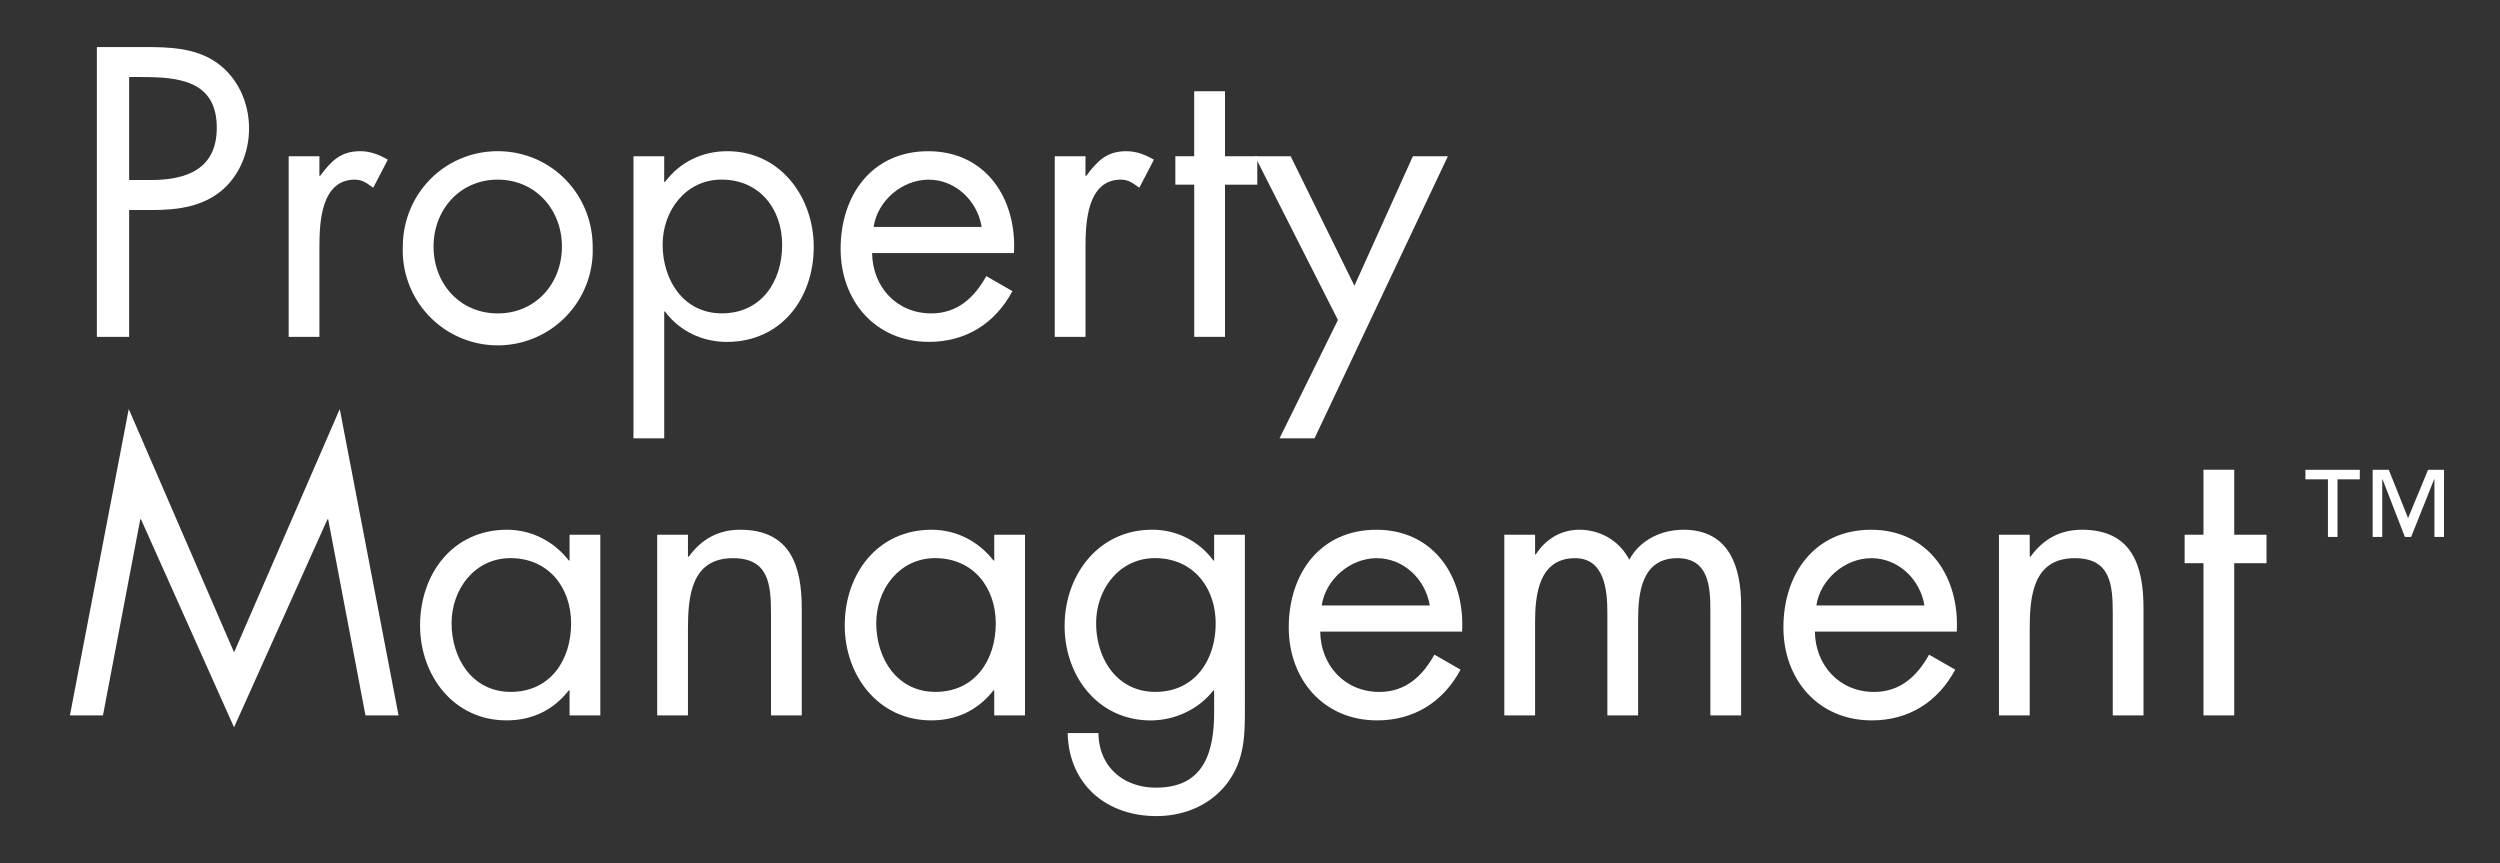
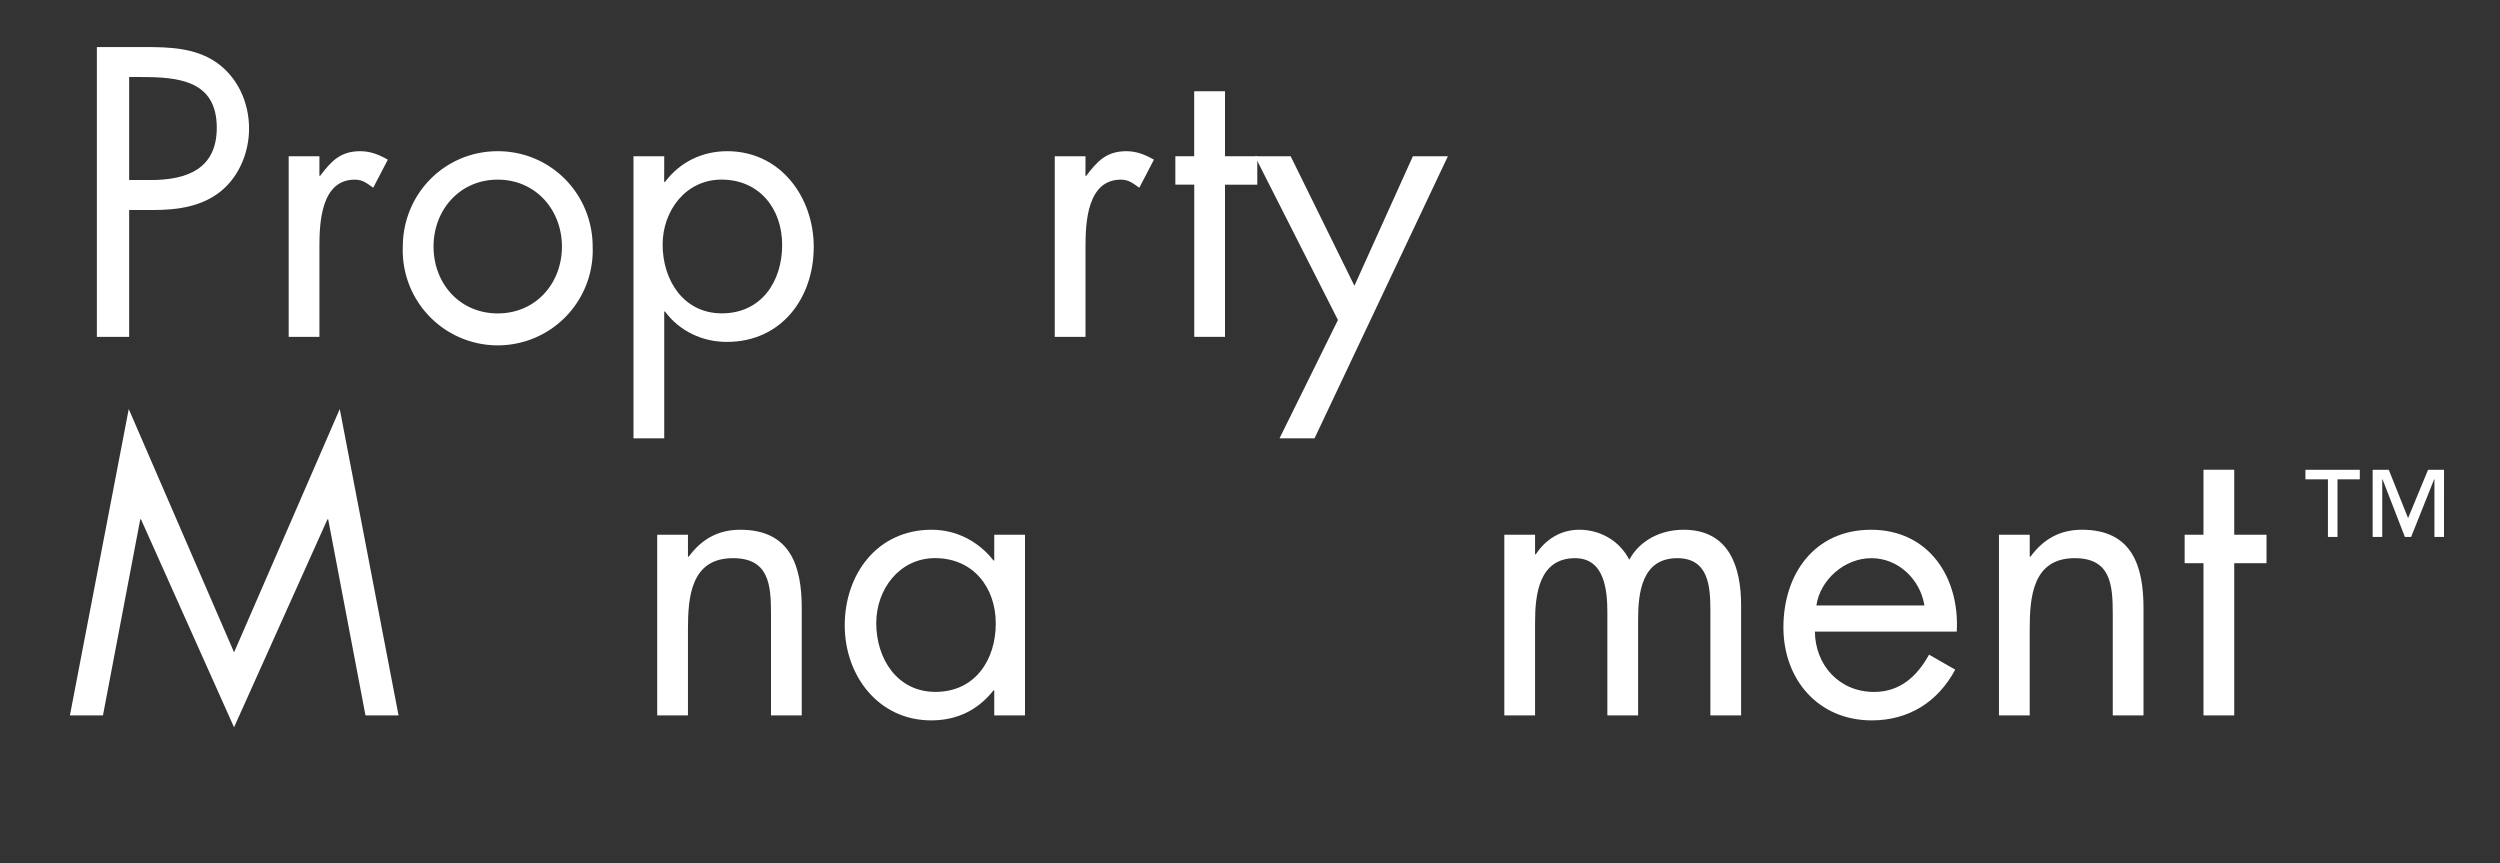
<svg xmlns="http://www.w3.org/2000/svg" id="Layer_1" data-name="Layer 1" viewBox="0 0 2000 690.5">
  <rect x="0" y="0" width="2000" height="690.5" fill="#333333" stroke="none" />
  <defs>
    <style>.cls-1{fill:#fff;}</style>
  </defs>
  <path class="cls-1" d="M103.32,269.48H77.49V37.64h38.12c20,0,40.59.61,57.5,12.29,17.22,12,26.14,32.29,26.14,52.89,0,18.76-7.69,37.82-22.14,49.81-15.68,12.92-35.67,15.38-55,15.38H103.32Zm0-125.46h17.22c28.59,0,52.88-8.6,52.88-41.81,0-37.82-30.44-40.59-60.57-40.59h-9.53Z" />
  <path class="cls-1" d="M255.52,140.64h.61c8.61-11.37,16-19.68,32-19.68,8.3,0,15.07,2.77,22.14,6.77l-11.68,22.44c-4.92-3.38-8.31-6.45-14.76-6.45-27.06,0-28.29,34.74-28.29,53.5v72.26h-24.6V125h24.6Z" />
  <path class="cls-1" d="M322.24,197.53c0-42.44,33.52-76.57,75.95-76.57s75.95,34.13,75.95,76.57a76,76,0,1,1-151.9,0Zm24.6-.31c0,29.52,20.91,53.5,51.35,53.5s51.35-24,51.35-53.5c0-29.21-20.91-53.5-51.35-53.5S346.84,168,346.84,197.22Z" />
  <path class="cls-1" d="M531.33,145.56H532c12-16,29.82-24.6,49.81-24.6,42.43,0,69.18,36.59,69.18,76.57,0,41.2-26.13,76-69.49,76-19.68,0-37.82-8.61-49.5-24.3h-.62V350.65h-24.6V125h24.6Zm-1.23,50.12c0,28.29,16.61,55,47.35,55,31.68,0,48.28-25.52,48.28-54.73,0-28.9-18.14-52.27-48.58-52.27C548.55,143.72,530.1,168.62,530.1,195.68Z" />
-   <path class="cls-1" d="M697.68,202.45c.31,26.75,19.37,48.27,47.35,48.27,20.91,0,34.44-12.6,44-29.82l20.9,12c-13.83,25.83-37.2,40.59-66.72,40.59-43.05,0-70.72-32.91-70.72-74.42,0-42.74,24.9-78.1,70.1-78.1,46.44,0,71,38.44,68.57,81.49Zm87.64-20.91c-3.39-20.91-20.91-37.82-42.44-37.82-21.21,0-40.89,16.91-44,37.82Z" />
  <path class="cls-1" d="M868.34,140.64H869c8.61-11.37,16-19.68,32-19.68,8.3,0,15.07,2.77,22.14,6.77l-11.69,22.44c-4.92-3.38-8.3-6.45-14.75-6.45-27.06,0-28.29,34.74-28.29,53.5v72.26h-24.6V125h24.6Z" />
  <path class="cls-1" d="M980,269.48h-24.6V147.71H940.28V125h15.07V73H980v52h25.83v22.75H980Z" />
  <path class="cls-1" d="M1003.93,125h28.6l51,103.62L1130.31,125h28l-106.7,225.69h-28l46.74-94.7Z" />
  <path class="cls-1" d="M103,327.24l84.26,194.64,84.55-194.64L318.83,572.3H292.38L262.56,415.49h-.62L187.23,581.84,112.81,415.49h-.61L82.37,572.3H55.93Z" />
-   <path class="cls-1" d="M480.26,572.3h-24.6v-20h-.61c-12.61,16-29.52,24-49.82,24-42.43,0-69.18-36-69.18-75.95,0-41.2,26.14-76.56,69.49-76.56,19.68,0,37.51,9.22,49.51,24.6h.61v-20.6h24.6Zm-119-73.79c0,28.29,16.61,55,47.36,55,31.67,0,48.27-25.52,48.27-54.74,0-28.9-18.14-52.27-48.58-52.27C379.71,446.54,361.26,471.45,361.26,498.51Z" />
  <path class="cls-1" d="M550.37,445.31H551c10.15-13.84,23.37-21.52,41.21-21.52,40,0,49.19,28.9,49.19,62.72V572.3h-24.6V490.82c0-23.37-1.84-44.28-30.44-44.28-33.82,0-36,31.37-36,57.19V572.3h-24.6V427.79h24.6Z" />
  <path class="cls-1" d="M820,572.3h-24.6v-20h-.61c-12.61,16-29.52,24-49.81,24-42.44,0-69.19-36-69.19-75.95,0-41.2,26.14-76.56,69.49-76.56,19.68,0,37.52,9.22,49.51,24.6h.61v-20.6H820ZM701,498.51c0,28.29,16.6,55,47.35,55,31.67,0,48.27-25.52,48.27-54.74,0-28.9-18.14-52.27-48.58-52.27C719.48,446.54,701,471.45,701,498.51Z" />
-   <path class="cls-1" d="M995.91,565.23c0,23.06,0,43-14.76,62.11-13.52,17.22-34.43,25.52-56,25.52-40.28,0-70.1-25.52-71-66.41h24.6c.31,26.75,19.68,43.66,46.12,43.66,38.13,0,46.44-28,46.44-60.57V552.32h-.62c-11.68,15.06-30.75,24-50.12,24-42.13,0-68.88-35.36-68.88-75.64,0-40.59,27.06-76.87,69.8-76.87a60.18,60.18,0,0,1,49.2,24.6h.62v-20.6h24.59Zm-119-66.72c0,28.29,16.6,55,47.35,55,31.67,0,48.27-25.52,48.27-54.74,0-28.9-18.14-52.27-48.58-52.27C895.37,446.54,876.92,471.45,876.92,498.51Z" />
-   <path class="cls-1" d="M1056.18,505.27c.31,26.75,19.37,48.28,47.35,48.28,20.91,0,34.44-12.61,44-29.83l20.91,12c-13.84,25.83-37.21,40.59-66.72,40.59-43,0-70.73-32.9-70.73-74.41,0-42.74,24.91-78.1,70.11-78.1,46.43,0,71,38.43,68.57,81.48Zm87.63-20.91c-3.38-20.91-20.91-37.82-42.43-37.82-21.22,0-40.9,16.91-44,37.82Z" />
  <path class="cls-1" d="M1228.06,443.47h.62c7.69-12,20-19.68,34.74-19.68,16.92,0,32.29,8.92,40,24,8.61-16,25.83-24,43.35-24,36.9,0,46.12,30.13,46.12,60.57V572.3h-24.59V488.36c0-18.76-1.23-41.82-26.45-41.82-28.29,0-31.36,27.37-31.36,49.2V572.3h-24.6V490.2c0-17.83-2.15-43.66-25.83-43.66-28.9,0-32,29.21-32,51V572.3h-24.6V427.79h24.6Z" />
  <path class="cls-1" d="M1451.91,505.27c.31,26.75,19.37,48.28,47.35,48.28,20.91,0,34.44-12.61,44-29.83l20.91,12c-13.83,25.83-37.2,40.59-66.72,40.59-43.05,0-70.72-32.9-70.72-74.41,0-42.74,24.9-78.1,70.1-78.1,46.43,0,71,38.43,68.57,81.48Zm87.63-20.91c-3.38-20.91-20.9-37.82-42.43-37.82-21.21,0-40.89,16.91-44,37.82Z" />
  <path class="cls-1" d="M1623.8,445.31h.61c10.15-13.84,23.37-21.52,41.2-21.52,40,0,49.2,28.9,49.2,62.72V572.3h-24.6V490.82c0-23.37-1.84-44.28-30.44-44.28-33.82,0-36,31.37-36,57.19V572.3h-24.6V427.79h24.6Z" />
  <path class="cls-1" d="M1787.38,572.3h-24.6V450.54h-15.07V427.79h15.07v-52h24.6v52h25.83v22.75h-25.83Z" />
  <path class="cls-1" d="M1887.83,383.48H1870v46.06h-7.66V383.48h-18v-7.66h43.51Zm67.37,46.06h-7.66V383.48h-.25l-18.38,46.06h-5l-17.87-46.06h-.25v46.06h-7.66V375.82h12.89l15.44,38.66,16-38.66h12.76Z" />
</svg>